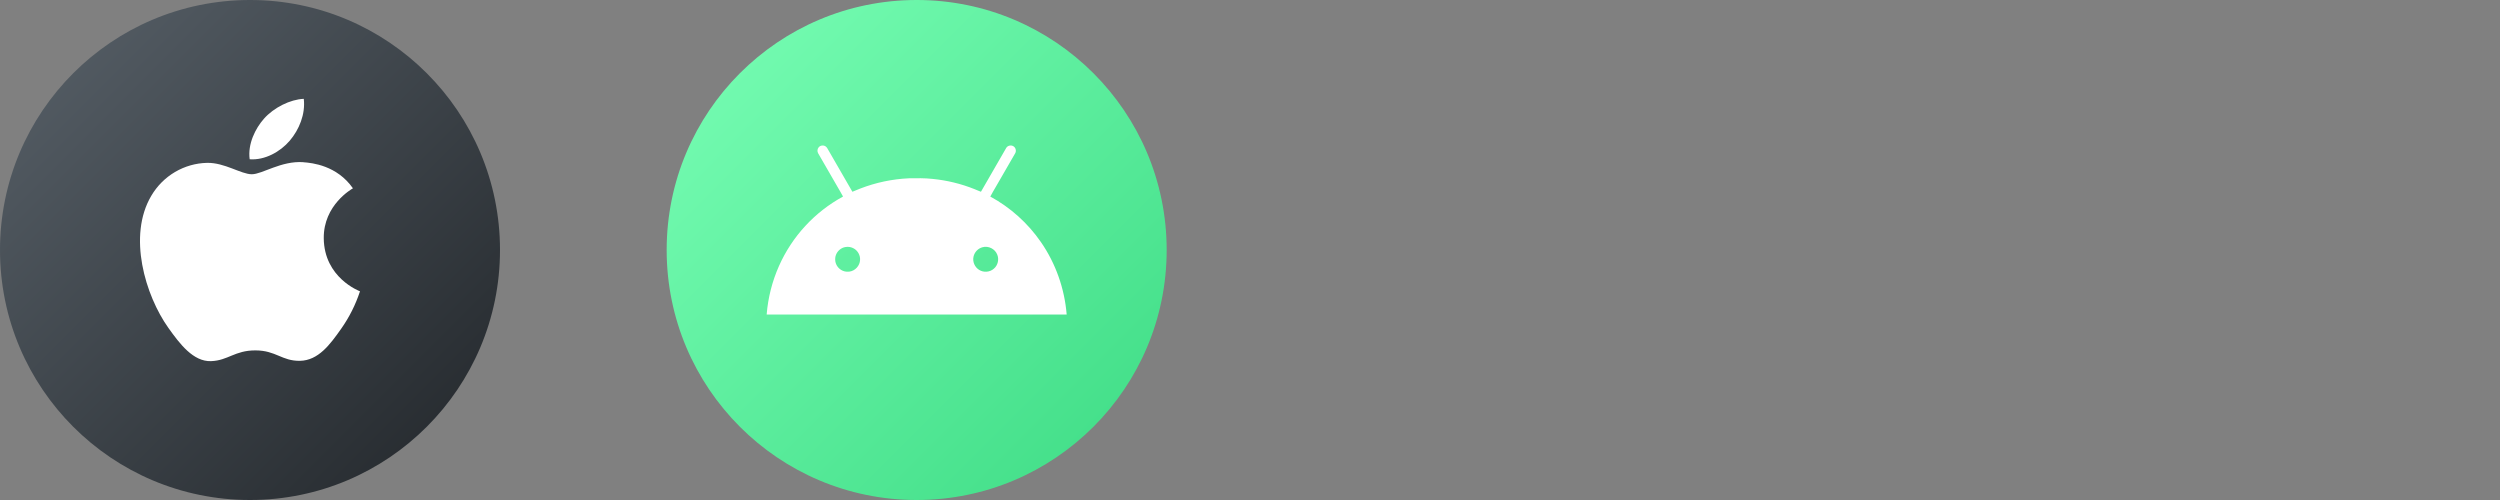
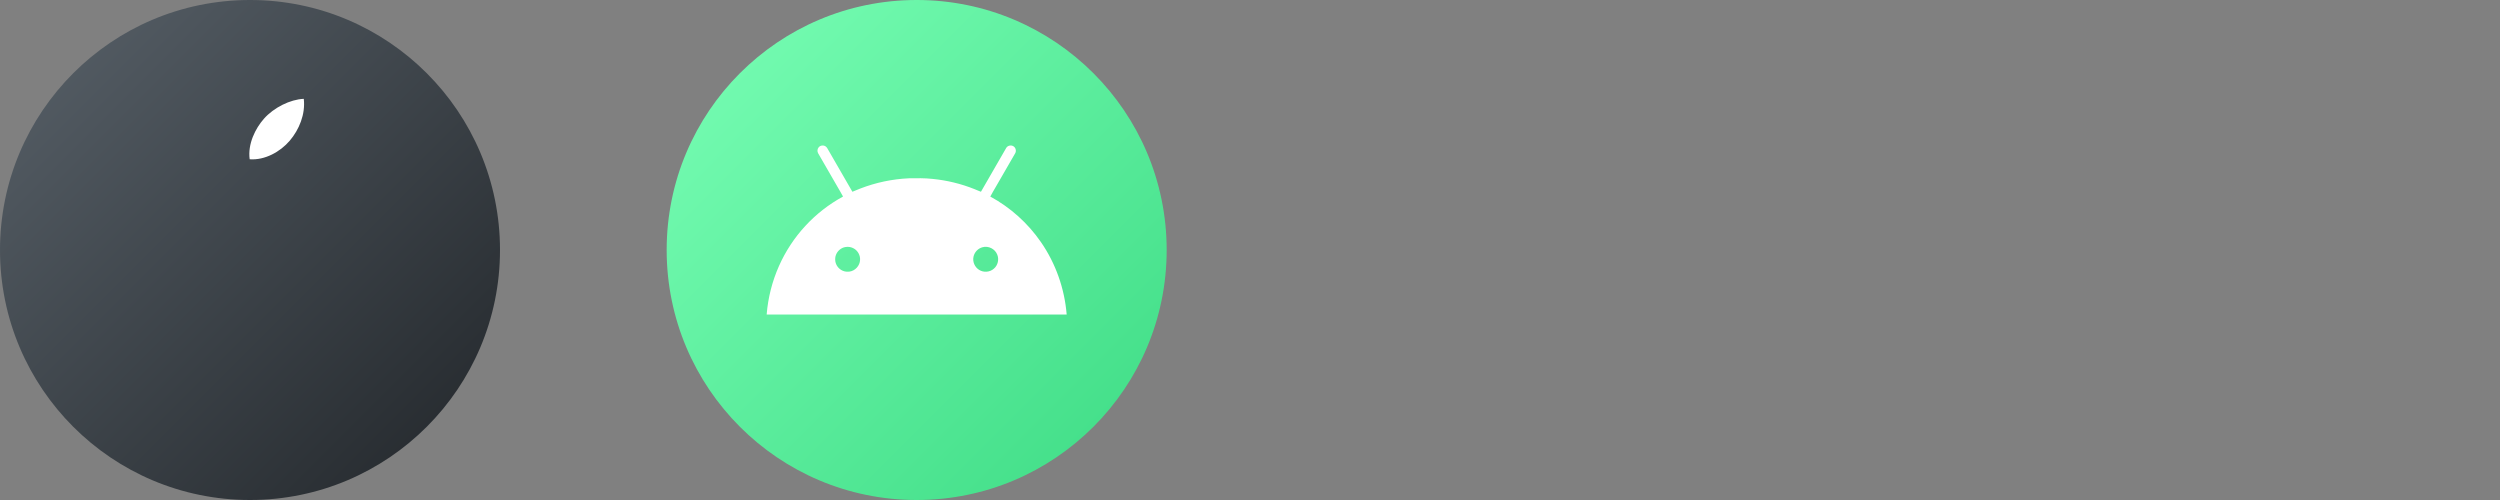
<svg xmlns="http://www.w3.org/2000/svg" width="300" height="60" viewBox="0 0 300 60" fill="none">
  <rect x="0" y="0" width="300" height="60" fill="#808080" stroke="none" />
  <circle cx="30" cy="30" r="30" fill="url(#paint0_linear_153_868)" />
-   <path d="M36.414 19.463C33.745 19.271 31.48 20.91 30.217 20.91C28.935 20.91 26.958 19.505 24.863 19.543C23.506 19.57 22.178 19.947 21.004 20.638C19.831 21.329 18.85 22.312 18.156 23.493C15.298 28.309 17.427 35.445 20.21 39.353C21.572 41.263 23.193 43.414 25.33 43.337C27.383 43.258 28.16 42.047 30.642 42.047C33.123 42.047 33.823 43.337 35.994 43.298C38.204 43.258 39.604 41.348 40.956 39.429C41.919 38.059 42.676 36.551 43.2 34.955C43.138 34.932 38.893 33.343 38.851 28.586C38.812 24.603 42.199 22.689 42.353 22.597C40.43 19.849 37.461 19.545 36.414 19.47V19.463Z" fill="white" />
  <path d="M34.767 16.887C35.901 15.556 36.665 13.704 36.454 11.861C34.822 11.925 32.848 12.917 31.678 14.243C30.63 15.421 29.71 17.306 29.961 19.112C31.779 19.248 33.636 18.215 34.768 16.884L34.767 16.887Z" fill="white" />
  <circle cx="110" cy="30" r="30" fill="url(#paint1_linear_153_868)" />
  <path d="M98.232 17.689C98.429 17.431 98.837 17.385 99.093 17.581C99.261 17.701 99.328 17.907 99.438 18.072C100.386 19.718 101.343 21.361 102.288 23.011C102.608 22.896 102.913 22.741 103.234 22.625C105.096 21.904 107.064 21.489 109.059 21.396C110.008 21.382 110.962 21.363 111.907 21.469C113.626 21.636 115.313 22.046 116.917 22.686C117.188 22.781 117.441 22.922 117.714 23.011C118.716 21.26 119.724 19.513 120.737 17.768C120.899 17.464 121.327 17.369 121.613 17.553C121.888 17.716 121.983 18.108 121.827 18.386C121.054 19.727 120.28 21.067 119.505 22.407C119.285 22.802 119.042 23.184 118.835 23.587C121.264 24.908 123.348 26.783 124.918 29.059C126.686 31.614 127.751 34.645 128 37.741H92C92.161 35.731 92.661 33.763 93.477 31.92C95.053 28.371 97.755 25.442 101.165 23.585C100.952 23.178 100.707 22.788 100.481 22.386C99.712 21.054 98.943 19.721 98.174 18.388C98.114 18.279 98.087 18.154 98.097 18.03C98.108 17.905 98.155 17.787 98.232 17.689ZM101.458 29.643C100.951 29.722 100.505 30.093 100.321 30.571C100.22 30.812 100.207 31.078 100.235 31.336C100.273 31.585 100.373 31.82 100.526 32.021C100.679 32.221 100.879 32.379 101.109 32.481C101.372 32.607 101.671 32.622 101.956 32.59C102.628 32.491 103.181 31.879 103.207 31.2C103.247 30.648 102.946 30.096 102.468 29.823C102.164 29.645 101.805 29.58 101.458 29.643ZM117.915 29.665C117.646 29.734 117.402 29.876 117.209 30.076C117.017 30.275 116.883 30.524 116.823 30.794C116.684 31.391 116.961 32.051 117.481 32.374C118.017 32.731 118.785 32.673 119.264 32.241C119.751 31.834 119.916 31.101 119.657 30.523C119.388 29.863 118.604 29.472 117.915 29.665Z" fill="white" />
  <defs>
    <linearGradient id="paint0_linear_153_868" x1="0" y1="0" x2="60" y2="60" gradientUnits="userSpaceOnUse">
      <stop stop-color="#59626A" />
      <stop offset="1" stop-color="#212529" />
    </linearGradient>
    <linearGradient id="paint1_linear_153_868" x1="80" y1="0" x2="140" y2="60" gradientUnits="userSpaceOnUse">
      <stop stop-color="#7AFFB6" />
      <stop offset="1" stop-color="#3DDB84" />
    </linearGradient>
  </defs>
</svg>